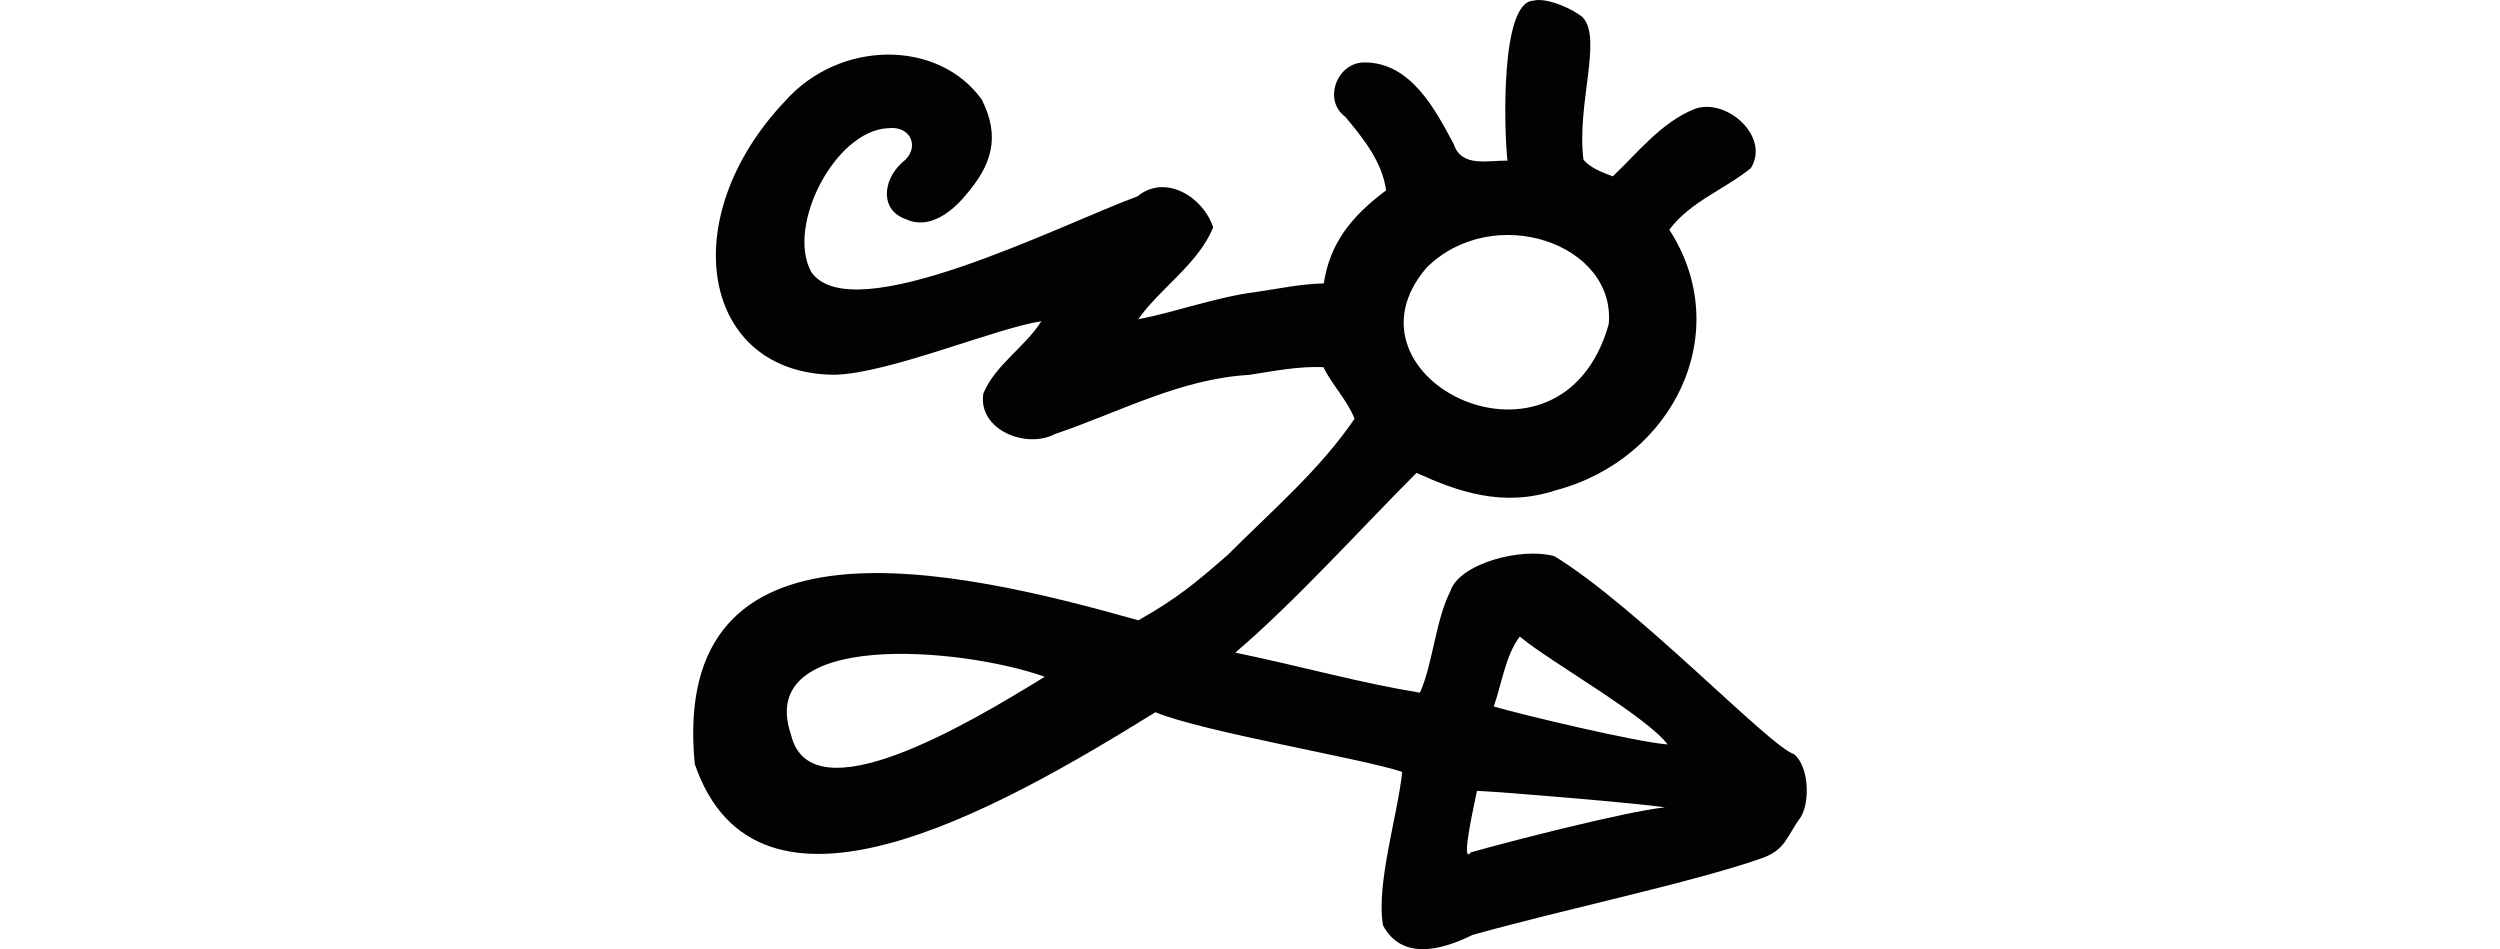
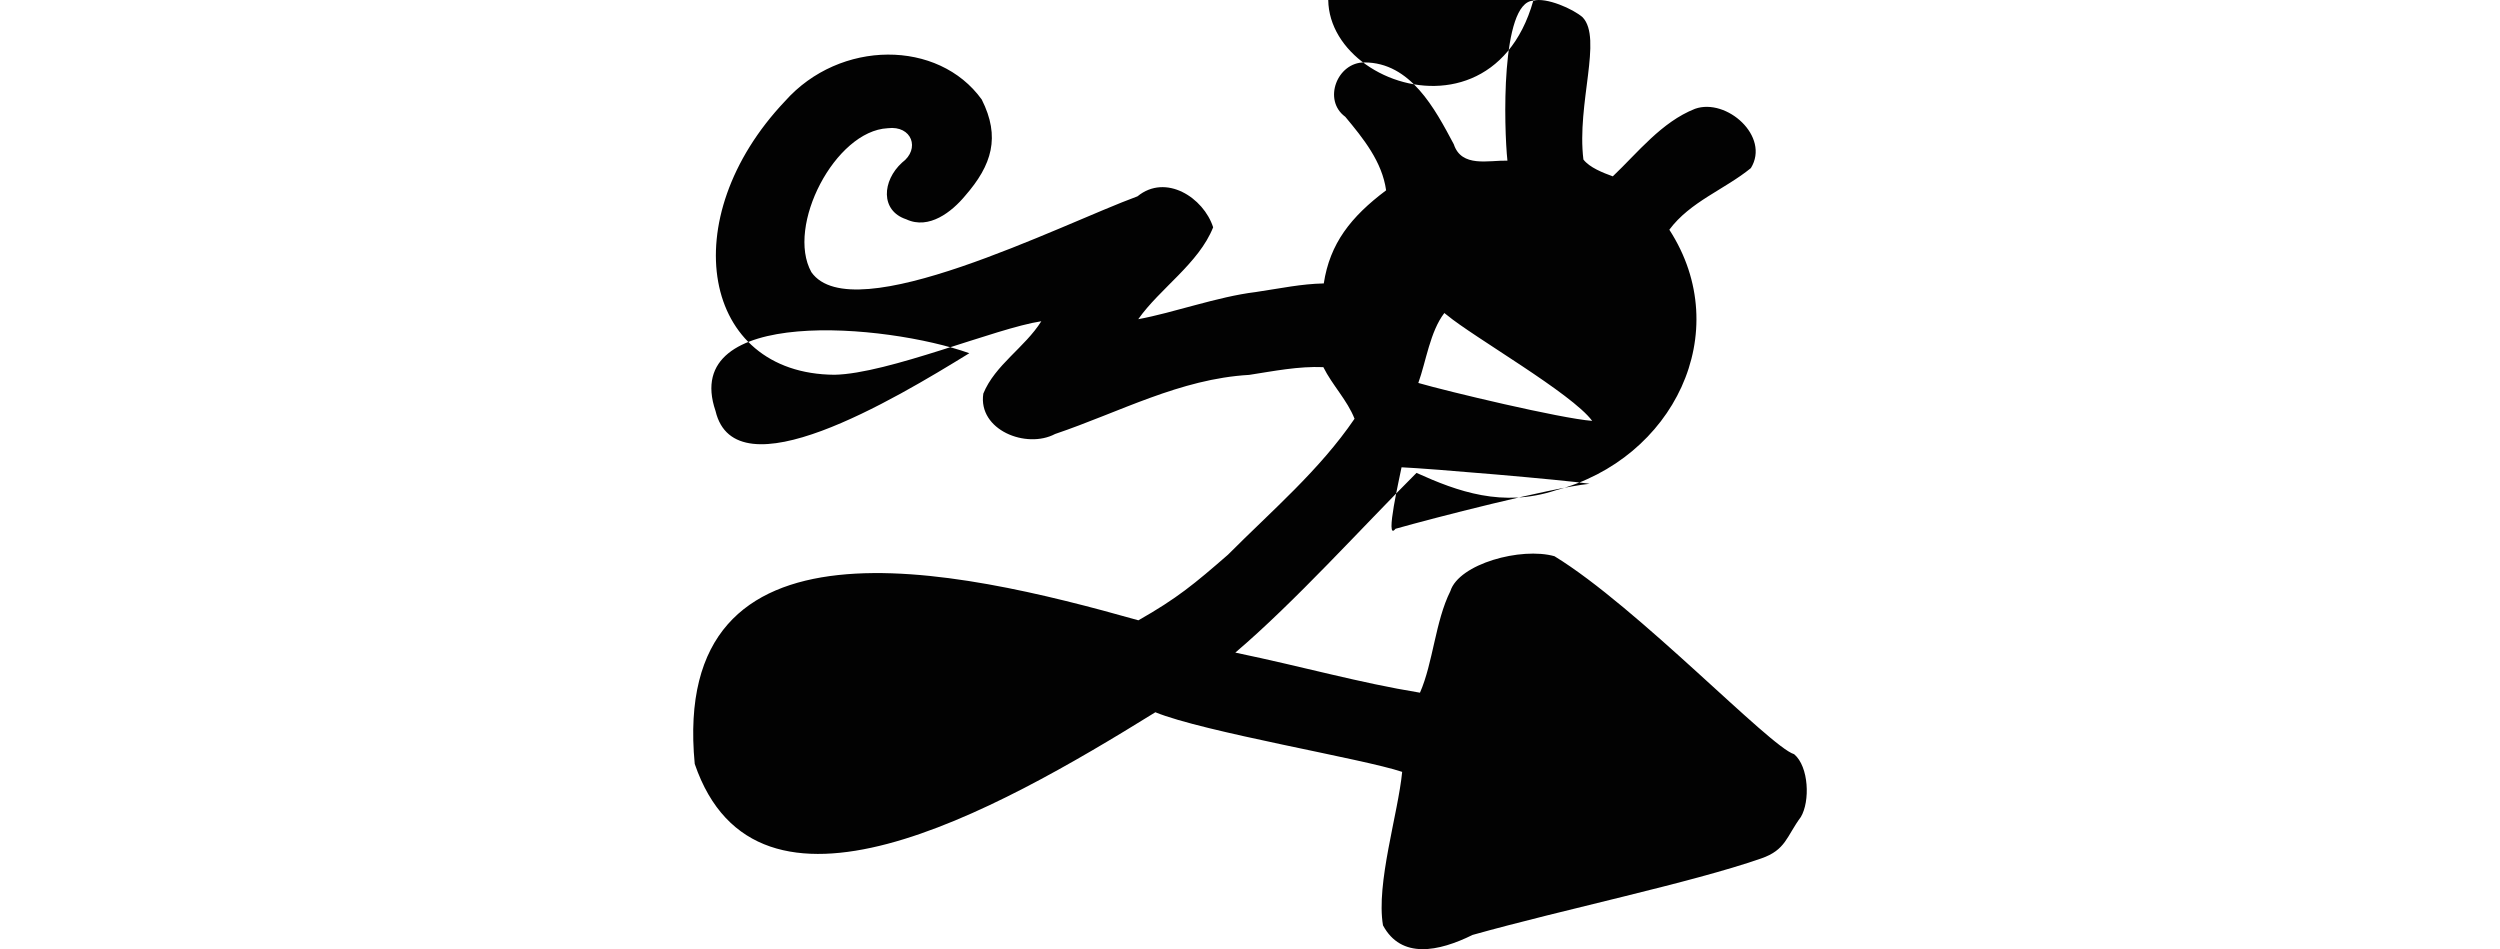
<svg xmlns="http://www.w3.org/2000/svg" xmlns:ns1="http://www.inkscape.org/namespaces/inkscape" xmlns:ns2="http://sodipodi.sourceforge.net/DTD/sodipodi-0.dtd" width="200" height="75.934" id="svg2" version="1.1" ns1:version="0.48.2 r9819" ns2:docname="receive.svg">
  <defs id="defs4" />
  <ns2:namedview id="base" pagecolor="#ffffff" bordercolor="#666666" borderopacity="1.0" ns1:pageopacity="0.0" ns1:pageshadow="2" ns1:zoom="1.979899" ns1:cx="-2.1445458" ns1:cy="65.343852" ns1:document-units="px" ns1:current-layer="layer1" showgrid="false" fit-margin-top="0" fit-margin-left="0" fit-margin-right="0" fit-margin-bottom="0" ns1:window-width="1366" ns1:window-height="706" ns1:window-x="-8" ns1:window-y="-8" ns1:window-maximized="1" />
  <g ns1:label="Layer 1" ns1:groupmode="layer" id="layer1" transform="translate(883.844,-634.976)">
-     <path style="fill:#020202" d="m -761.181,635.03 c -2.624,0.105 -2.347,10.215 -2.069,12.797 -1.514,-0.034 -3.671,0.577 -4.29,-1.309 -1.514,-2.846 -3.464,-6.553 -7.152,-6.547 -2.162,-0.025 -3.363,3.01 -1.528,4.35 1.44,1.73 2.946,3.588 3.265,5.881 -2.82,2.116 -4.499,4.253 -4.987,7.448 -1.829,0.041 -3.364,0.381 -5.459,0.692 -3.039,0.369 -6.575,1.657 -9.383,2.169 1.728,-2.46 4.841,-4.46 5.992,-7.351 -0.765,-2.377 -3.791,-4.328 -6.052,-2.478 -6.095,2.236 -22.792,10.753 -26.09,6.067 -2.045,-3.681 1.898,-11.304 6.107,-11.515 1.937,-0.243 2.624,1.659 1.149,2.749 -1.598,1.453 -1.754,3.849 0.332,4.536 1.826,0.86 3.662,-0.612 4.712,-1.879 2.15,-2.462 2.838,-4.706 1.33,-7.701 -3.463,-4.814 -11.345,-4.815 -15.738,0.13 -8.919,9.415 -6.66,21.825 3.959,21.888 4.287,-0.082 12.917,-3.736 16.545,-4.281 -1.314,2.096 -3.708,3.498 -4.64,5.787 -0.442,2.918 3.445,4.45 5.74,3.233 5.146,-1.741 10.002,-4.414 15.529,-4.729 1.963,-0.303 3.936,-0.702 5.932,-0.62 0.724,1.452 1.907,2.632 2.497,4.129 -2.807,4.121 -6.619,7.353 -10.127,10.878 -2.676,2.329 -4.077,3.495 -7.165,5.247 -14.715,-4.158 -37.483,-9.33 -35.493,11.488 4.972,14.515 23.887,3.908 36.851,-4.133 3.826,1.576 16.67,3.729 19.744,4.77 -0.32,3.323 -2.101,8.937 -1.534,12.278 1.458,2.716 4.444,2.11 7.168,0.765 7.278,-2.041 17.507,-4.172 23.091,-6.118 1.972,-0.682 2.016,-1.752 3.168,-3.315 0.746,-1.246 0.648,-4.026 -0.535,-5.024 -1.925,-0.573 -12.553,-11.794 -19.175,-15.839 -2.663,-0.75 -7.64,0.605 -8.328,2.795 -1.207,2.414 -1.379,5.732 -2.431,8.124 -4.958,-0.816 -9.1,-2.022 -14.772,-3.208 4.722,-4.013 10.148,-10.031 14.495,-14.377 3.292,1.494 6.892,2.79 11.146,1.391 9.38,-2.481 14.404,-12.617 9.08,-20.844 1.666,-2.246 4.436,-3.225 6.523,-4.93 1.561,-2.528 -1.944,-5.632 -4.465,-4.745 -2.687,1.063 -4.56,3.485 -6.581,5.405 -0.775,-0.281 -1.858,-0.702 -2.351,-1.346 -0.548,-4.456 1.541,-9.689 -0.061,-11.377 -0.754,-0.67 -2.919,-1.622 -3.949,-1.33 z m 6.034,25.884 c -3.795,13.455 -22.225,4.34 -14.554,-4.543 5.349,-5.262 15.155,-1.907 14.554,4.543 z m -6.9,25.156 c 2.08,1.735 10.002,6.269 11.612,8.461 -2.543,-0.198 -11.584,-2.36 -13.91,-3.034 0.619,-1.715 0.937,-4.103 2.082,-5.595 z m -38.217,3.047 c -6.022,3.707 -18.723,11.32 -20.304,4.62 -2.873,-8.426 13.624,-6.993 20.304,-4.62 z m 49.62,10.446 c -3.199,0.341 -12.52,2.748 -15.526,3.6 -0.904,1.159 0.381,-4.328 0.483,-4.919 2.233,0.094 13.003,1.009 15.043,1.318 z" id="path3087" ns1:connector-curvature="0" ns2:nodetypes="cccccccccccccccccccccccccccccccccccccccccccccccccccccccccccccccc" />
+     <path style="fill:#020202" d="m -761.181,635.03 c -2.624,0.105 -2.347,10.215 -2.069,12.797 -1.514,-0.034 -3.671,0.577 -4.29,-1.309 -1.514,-2.846 -3.464,-6.553 -7.152,-6.547 -2.162,-0.025 -3.363,3.01 -1.528,4.35 1.44,1.73 2.946,3.588 3.265,5.881 -2.82,2.116 -4.499,4.253 -4.987,7.448 -1.829,0.041 -3.364,0.381 -5.459,0.692 -3.039,0.369 -6.575,1.657 -9.383,2.169 1.728,-2.46 4.841,-4.46 5.992,-7.351 -0.765,-2.377 -3.791,-4.328 -6.052,-2.478 -6.095,2.236 -22.792,10.753 -26.09,6.067 -2.045,-3.681 1.898,-11.304 6.107,-11.515 1.937,-0.243 2.624,1.659 1.149,2.749 -1.598,1.453 -1.754,3.849 0.332,4.536 1.826,0.86 3.662,-0.612 4.712,-1.879 2.15,-2.462 2.838,-4.706 1.33,-7.701 -3.463,-4.814 -11.345,-4.815 -15.738,0.13 -8.919,9.415 -6.66,21.825 3.959,21.888 4.287,-0.082 12.917,-3.736 16.545,-4.281 -1.314,2.096 -3.708,3.498 -4.64,5.787 -0.442,2.918 3.445,4.45 5.74,3.233 5.146,-1.741 10.002,-4.414 15.529,-4.729 1.963,-0.303 3.936,-0.702 5.932,-0.62 0.724,1.452 1.907,2.632 2.497,4.129 -2.807,4.121 -6.619,7.353 -10.127,10.878 -2.676,2.329 -4.077,3.495 -7.165,5.247 -14.715,-4.158 -37.483,-9.33 -35.493,11.488 4.972,14.515 23.887,3.908 36.851,-4.133 3.826,1.576 16.67,3.729 19.744,4.77 -0.32,3.323 -2.101,8.937 -1.534,12.278 1.458,2.716 4.444,2.11 7.168,0.765 7.278,-2.041 17.507,-4.172 23.091,-6.118 1.972,-0.682 2.016,-1.752 3.168,-3.315 0.746,-1.246 0.648,-4.026 -0.535,-5.024 -1.925,-0.573 -12.553,-11.794 -19.175,-15.839 -2.663,-0.75 -7.64,0.605 -8.328,2.795 -1.207,2.414 -1.379,5.732 -2.431,8.124 -4.958,-0.816 -9.1,-2.022 -14.772,-3.208 4.722,-4.013 10.148,-10.031 14.495,-14.377 3.292,1.494 6.892,2.79 11.146,1.391 9.38,-2.481 14.404,-12.617 9.08,-20.844 1.666,-2.246 4.436,-3.225 6.523,-4.93 1.561,-2.528 -1.944,-5.632 -4.465,-4.745 -2.687,1.063 -4.56,3.485 -6.581,5.405 -0.775,-0.281 -1.858,-0.702 -2.351,-1.346 -0.548,-4.456 1.541,-9.689 -0.061,-11.377 -0.754,-0.67 -2.919,-1.622 -3.949,-1.33 z c -3.795,13.455 -22.225,4.34 -14.554,-4.543 5.349,-5.262 15.155,-1.907 14.554,4.543 z m -6.9,25.156 c 2.08,1.735 10.002,6.269 11.612,8.461 -2.543,-0.198 -11.584,-2.36 -13.91,-3.034 0.619,-1.715 0.937,-4.103 2.082,-5.595 z m -38.217,3.047 c -6.022,3.707 -18.723,11.32 -20.304,4.62 -2.873,-8.426 13.624,-6.993 20.304,-4.62 z m 49.62,10.446 c -3.199,0.341 -12.52,2.748 -15.526,3.6 -0.904,1.159 0.381,-4.328 0.483,-4.919 2.233,0.094 13.003,1.009 15.043,1.318 z" id="path3087" ns1:connector-curvature="0" ns2:nodetypes="cccccccccccccccccccccccccccccccccccccccccccccccccccccccccccccccc" />
  </g>
</svg>